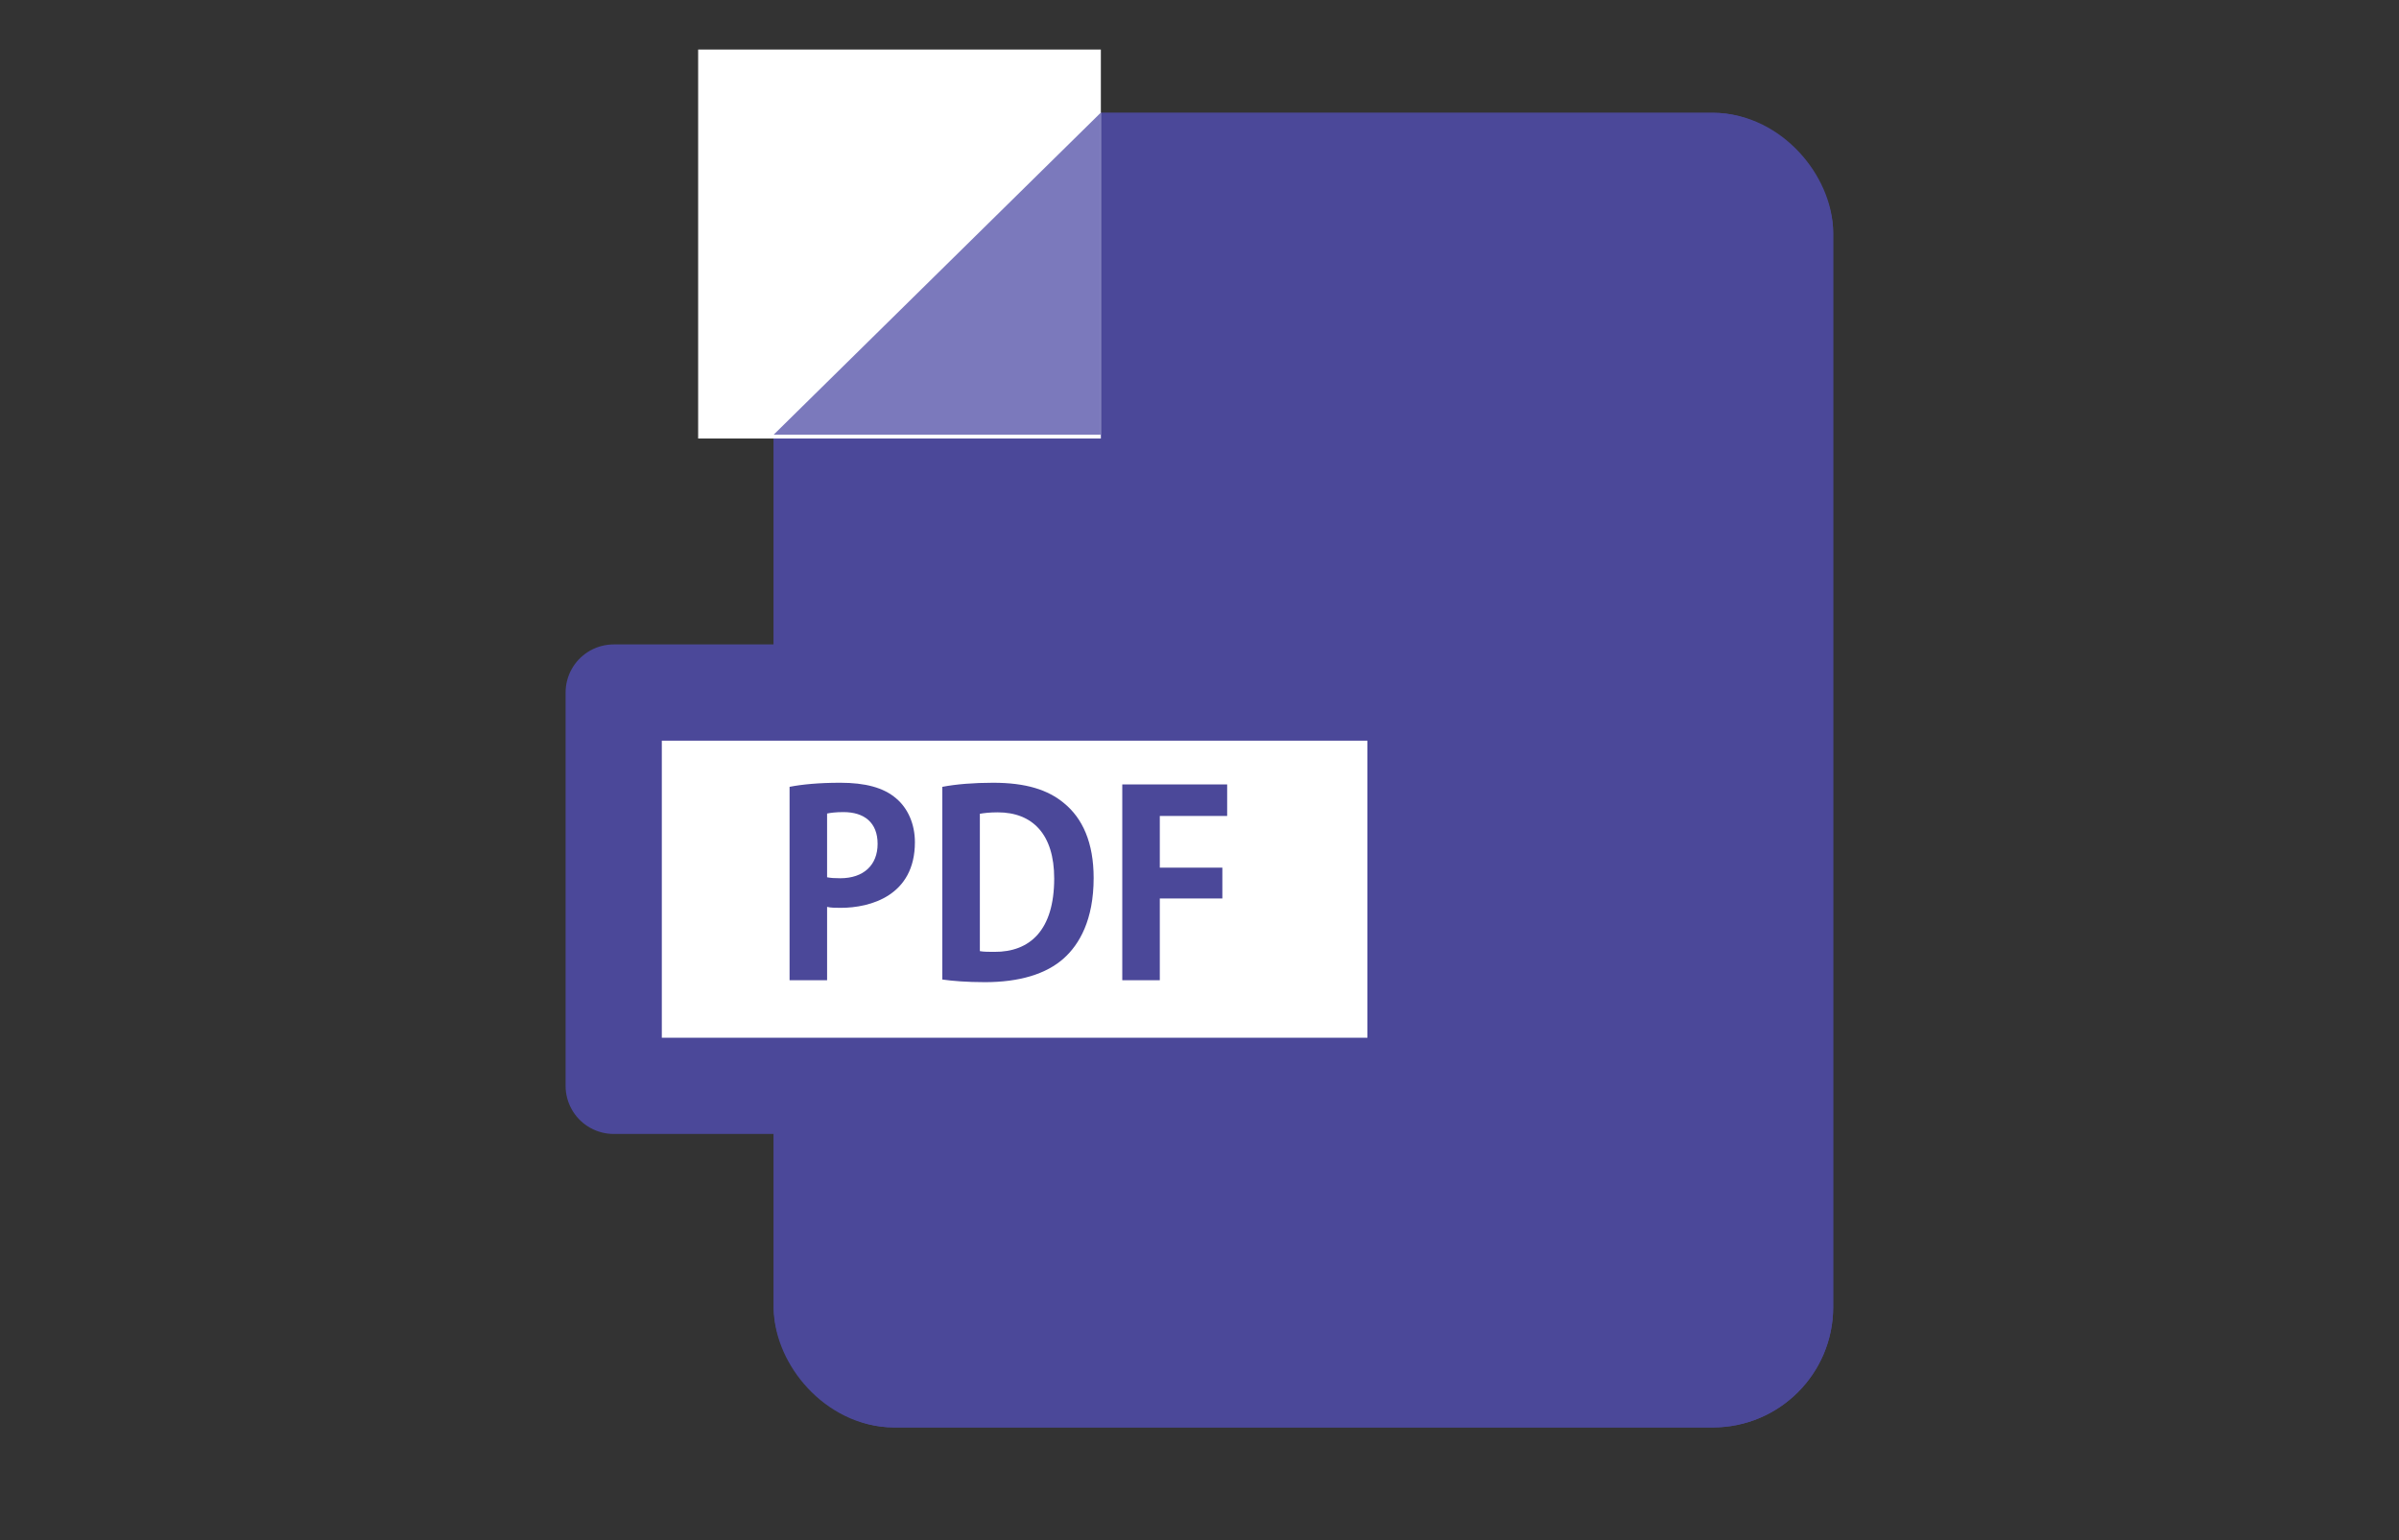
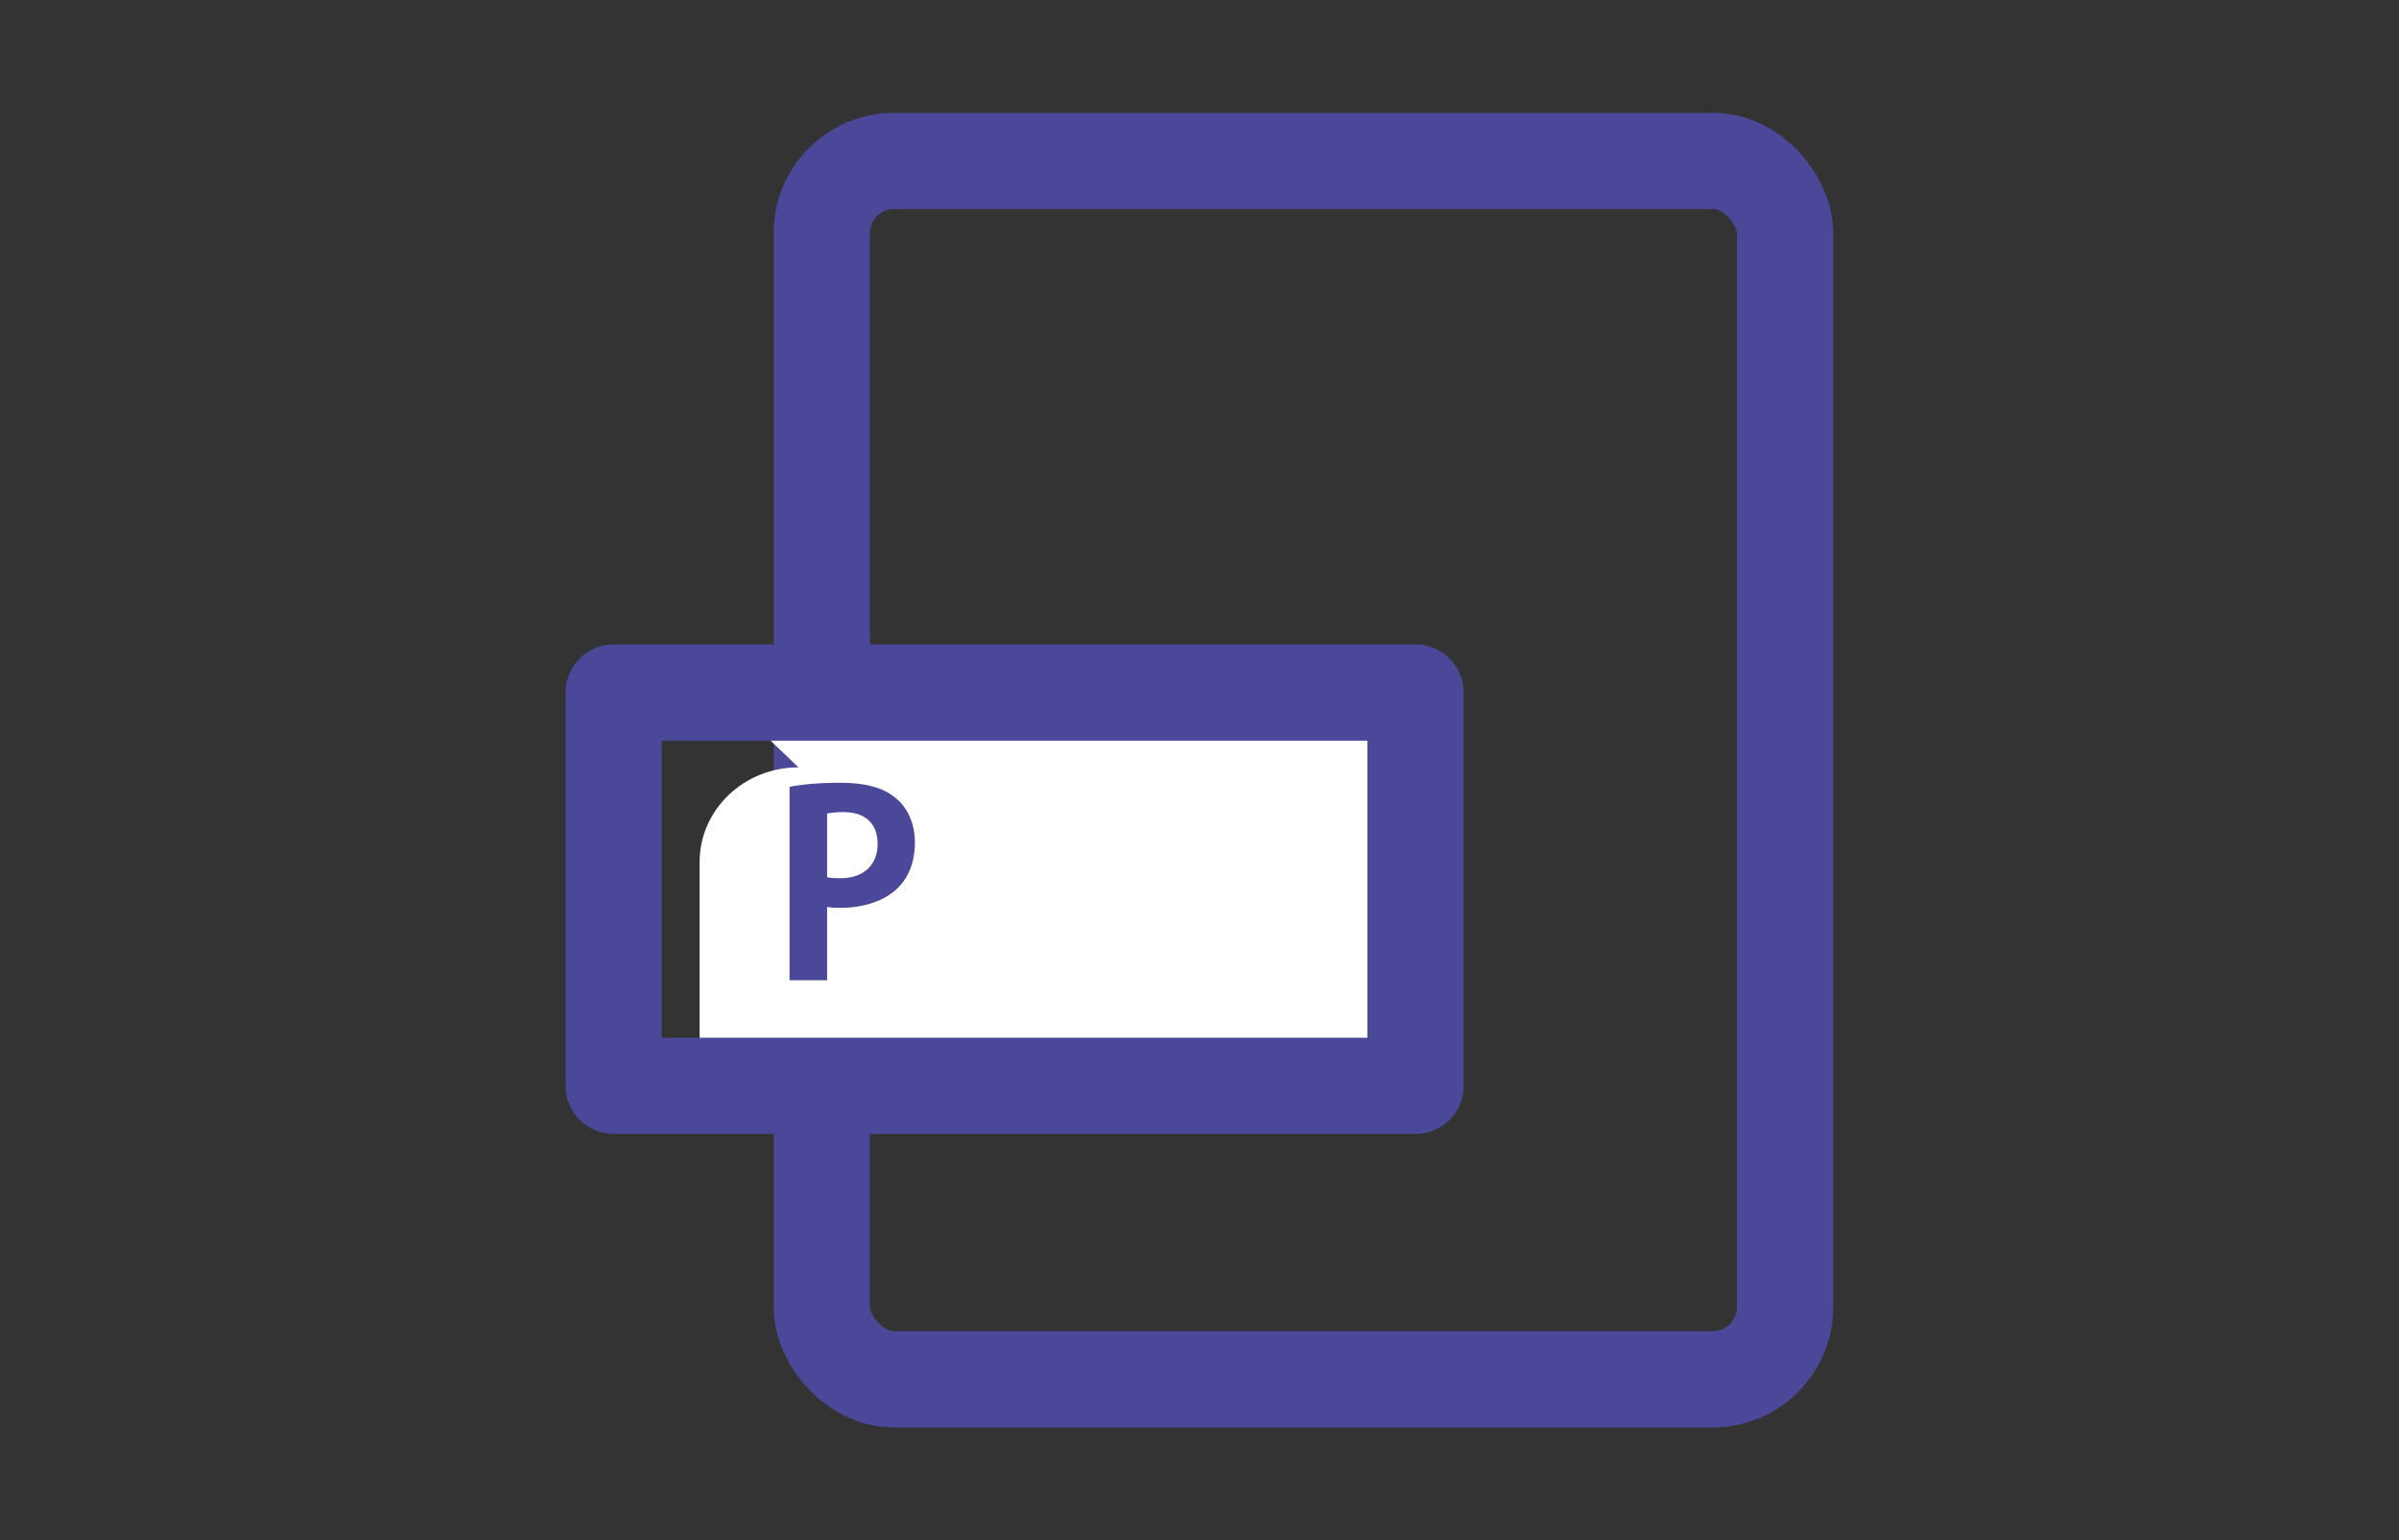
<svg xmlns="http://www.w3.org/2000/svg" id="_レイヤー_1" viewBox="0 0 99.72 64.03">
  <rect x="0" y="0" width="99.72" height="64.03" fill="#333333" stroke="none" />
  <defs>
    <style>.cls-1{fill:#fff;}.cls-2{fill:#4b4899;}.cls-3{fill:#7b79bc;}.cls-4{fill:none;stroke:#4b4899;stroke-linecap:round;stroke-linejoin:round;stroke-width:4px;}</style>
  </defs>
  <g id="icon">
    <g id="_長方形_1780">
-       <rect class="cls-2" x="32.16" y="4.69" width="44.04" height="54.65" rx="5" ry="5" />
      <rect class="cls-4" x="34.16" y="6.69" width="40.04" height="50.65" rx="3" ry="3" />
    </g>
-     <rect id="_長方形_830" class="cls-1" x="29.02" y="2.06" width="16.74" height="16.17" />
-     <path id="_長方形_830_のコピー" class="cls-3" d="M45.75,4.69v13.38h-13.59" />
    <g id="_長方形_832_のコピー">
-       <path class="cls-1" d="M29.08,27.96h26.21c2.27,0,4.11,1.77,4.11,3.94v10.13c0,2.18-1.84,3.94-4.11,3.94H29.08c-2.27,0-4.11-1.77-4.11-3.94v-10.13c0-2.18,1.84-3.94,4.11-3.94Z" />
+       <path class="cls-1" d="M29.08,27.96h26.21c2.27,0,4.11,1.77,4.11,3.94v10.13c0,2.18-1.84,3.94-4.11,3.94H29.08v-10.13c0-2.18,1.84-3.94,4.11-3.94Z" />
      <rect class="cls-4" x="25.51" y="28.79" width="33.33" height="16.35" />
    </g>
  </g>
  <path class="cls-2" d="M32.82,32.71c.51-.1,1.21-.17,2.11-.17,1.03,0,1.8,.2,2.32,.65,.49,.41,.78,1.07,.78,1.82,0,2.23-1.86,2.73-3.08,2.73-.22,0-.41,0-.57-.04v3.05h-1.56v-8.04Zm1.56,3.76c.15,.03,.32,.04,.55,.04,.97,0,1.55-.55,1.55-1.43s-.55-1.32-1.42-1.32c-.32,0-.54,.03-.68,.06v2.65Z" />
-   <path class="cls-2" d="M39.17,32.71c.57-.11,1.31-.17,2.11-.17,1.36,0,2.28,.29,2.95,.85,.77,.63,1.23,1.64,1.23,3.11,0,1.75-.6,2.76-1.23,3.33-.74,.67-1.87,1-3.29,1-.75,0-1.36-.05-1.77-.11v-8Zm1.56,6.83c.16,.03,.39,.03,.6,.03,1.49,.01,2.49-.91,2.49-3.05,0-1.84-.9-2.75-2.35-2.75-.33,0-.57,.03-.74,.06v5.71Z" />
-   <path class="cls-2" d="M46.65,40.75v-8.14h4.36v1.31h-2.8v2.15h2.6v1.28h-2.6v3.4h-1.57Z" />
</svg>